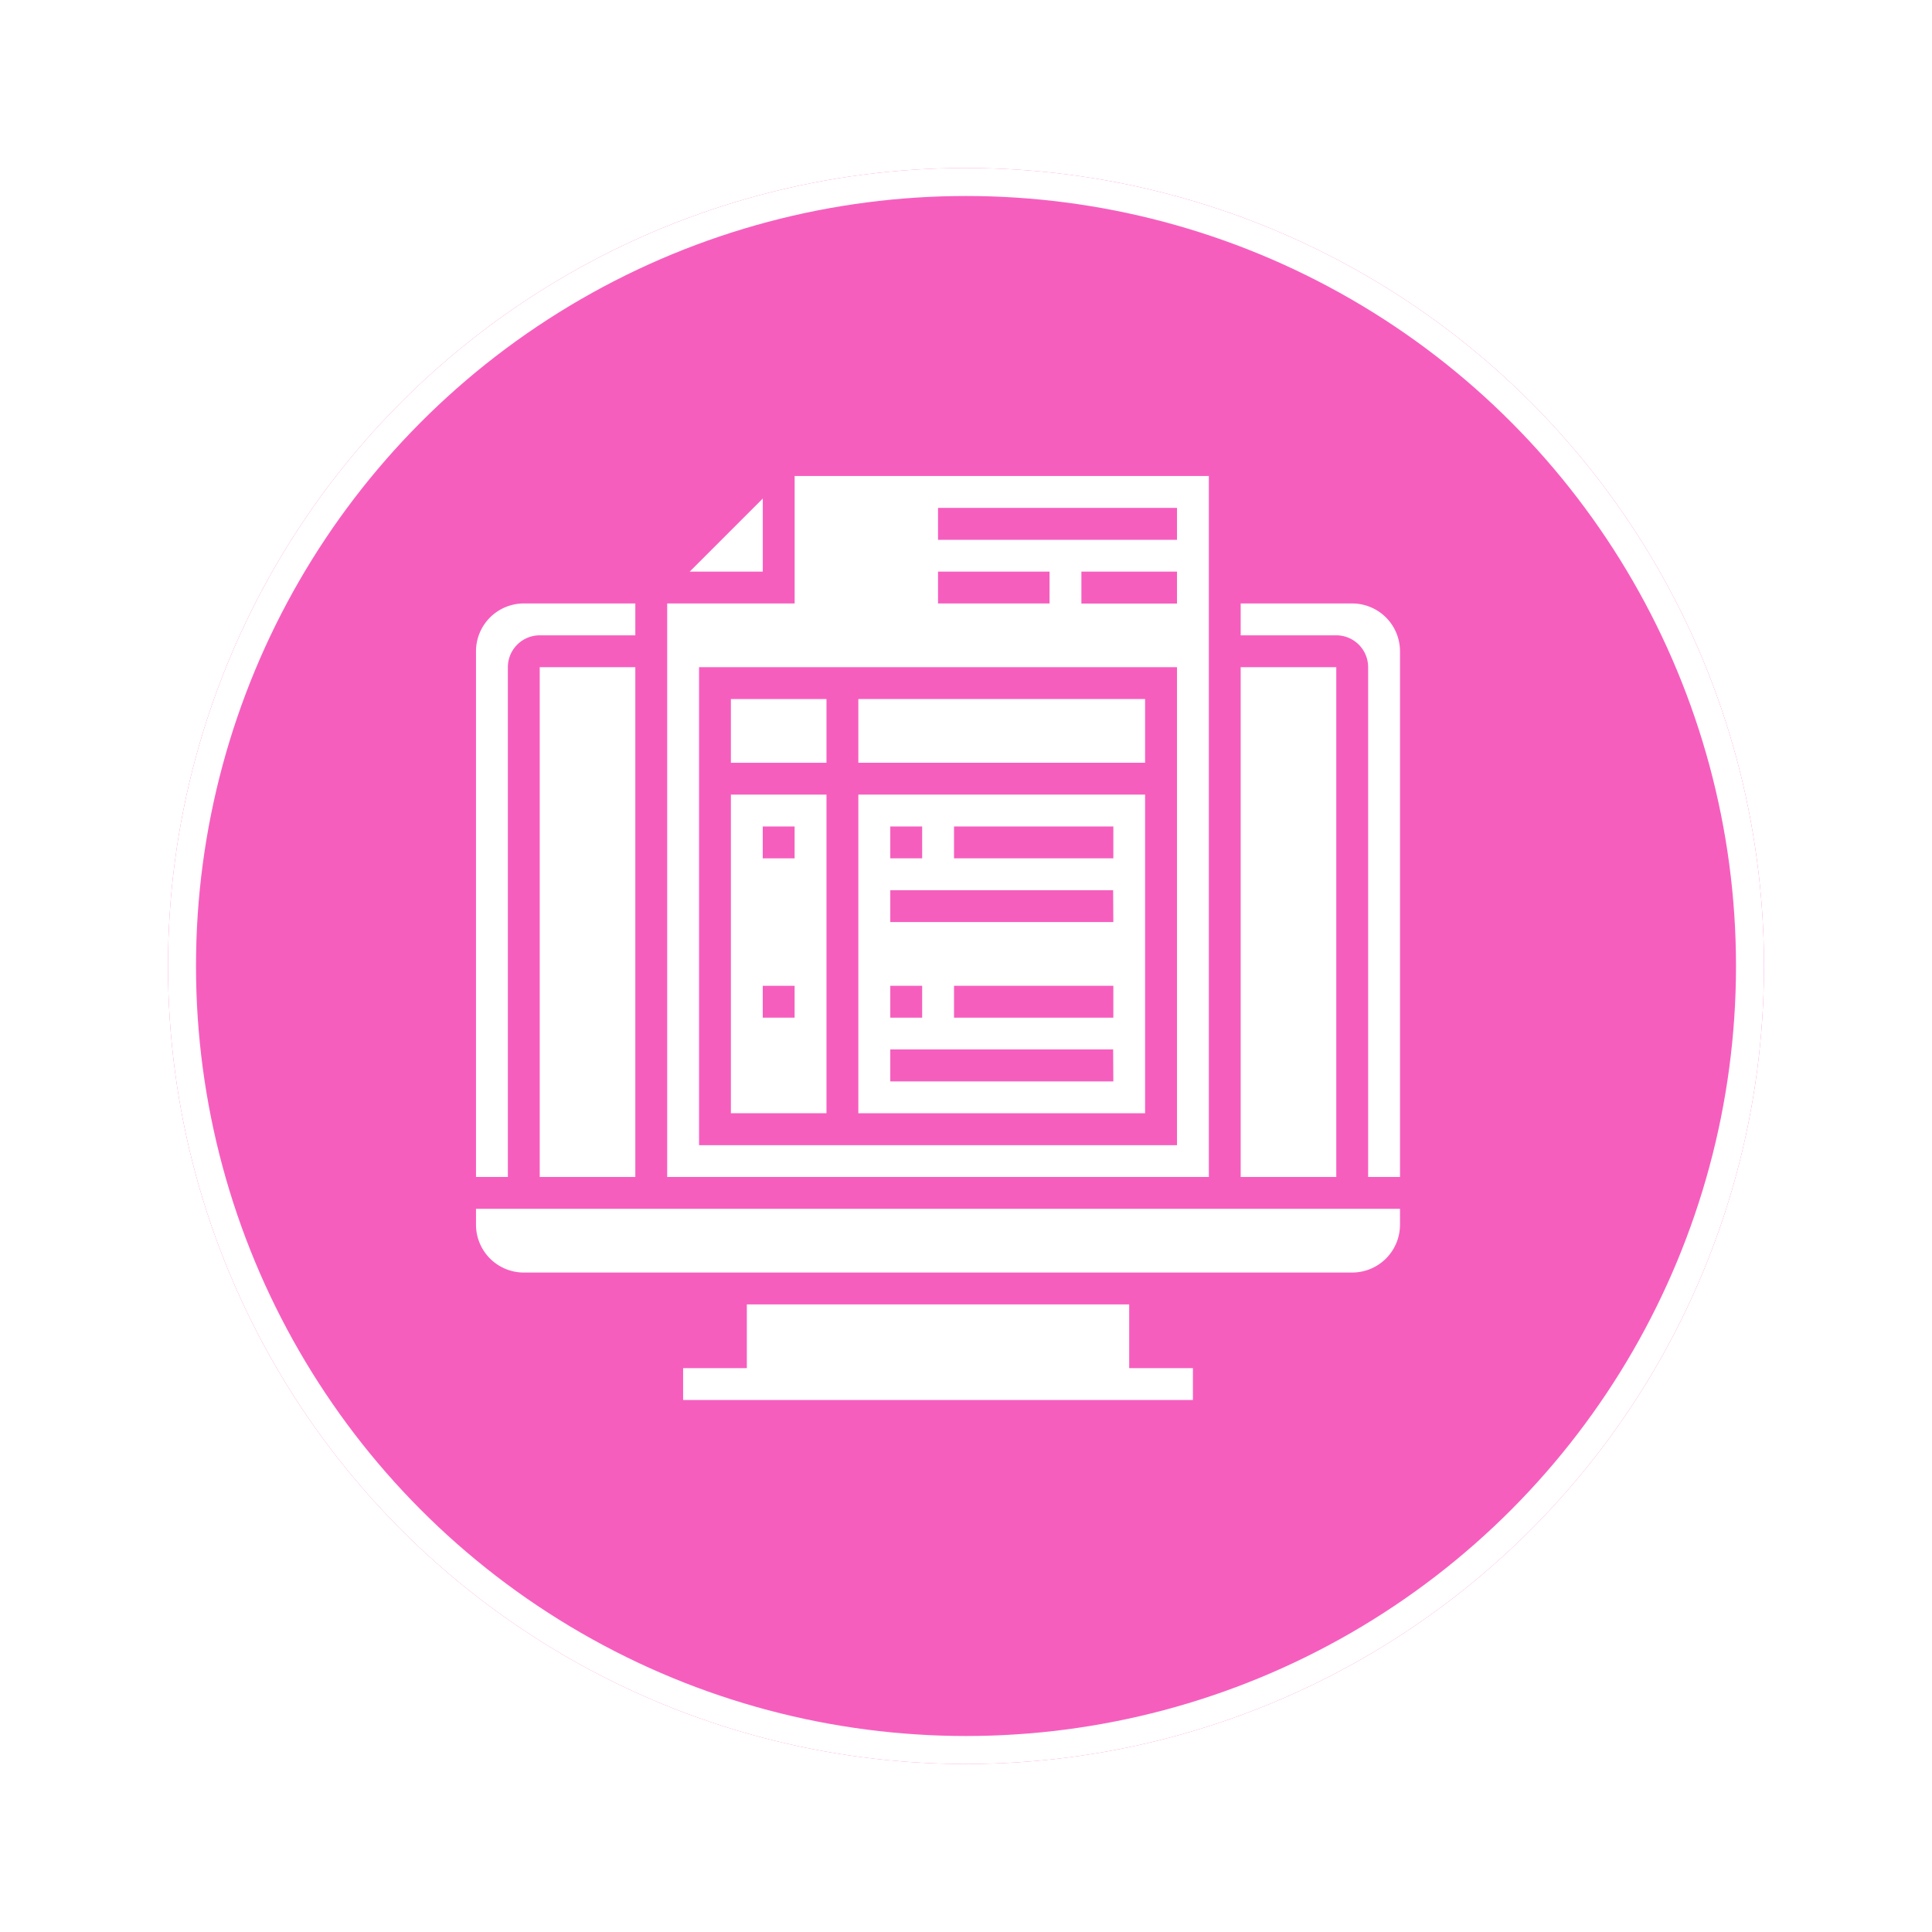
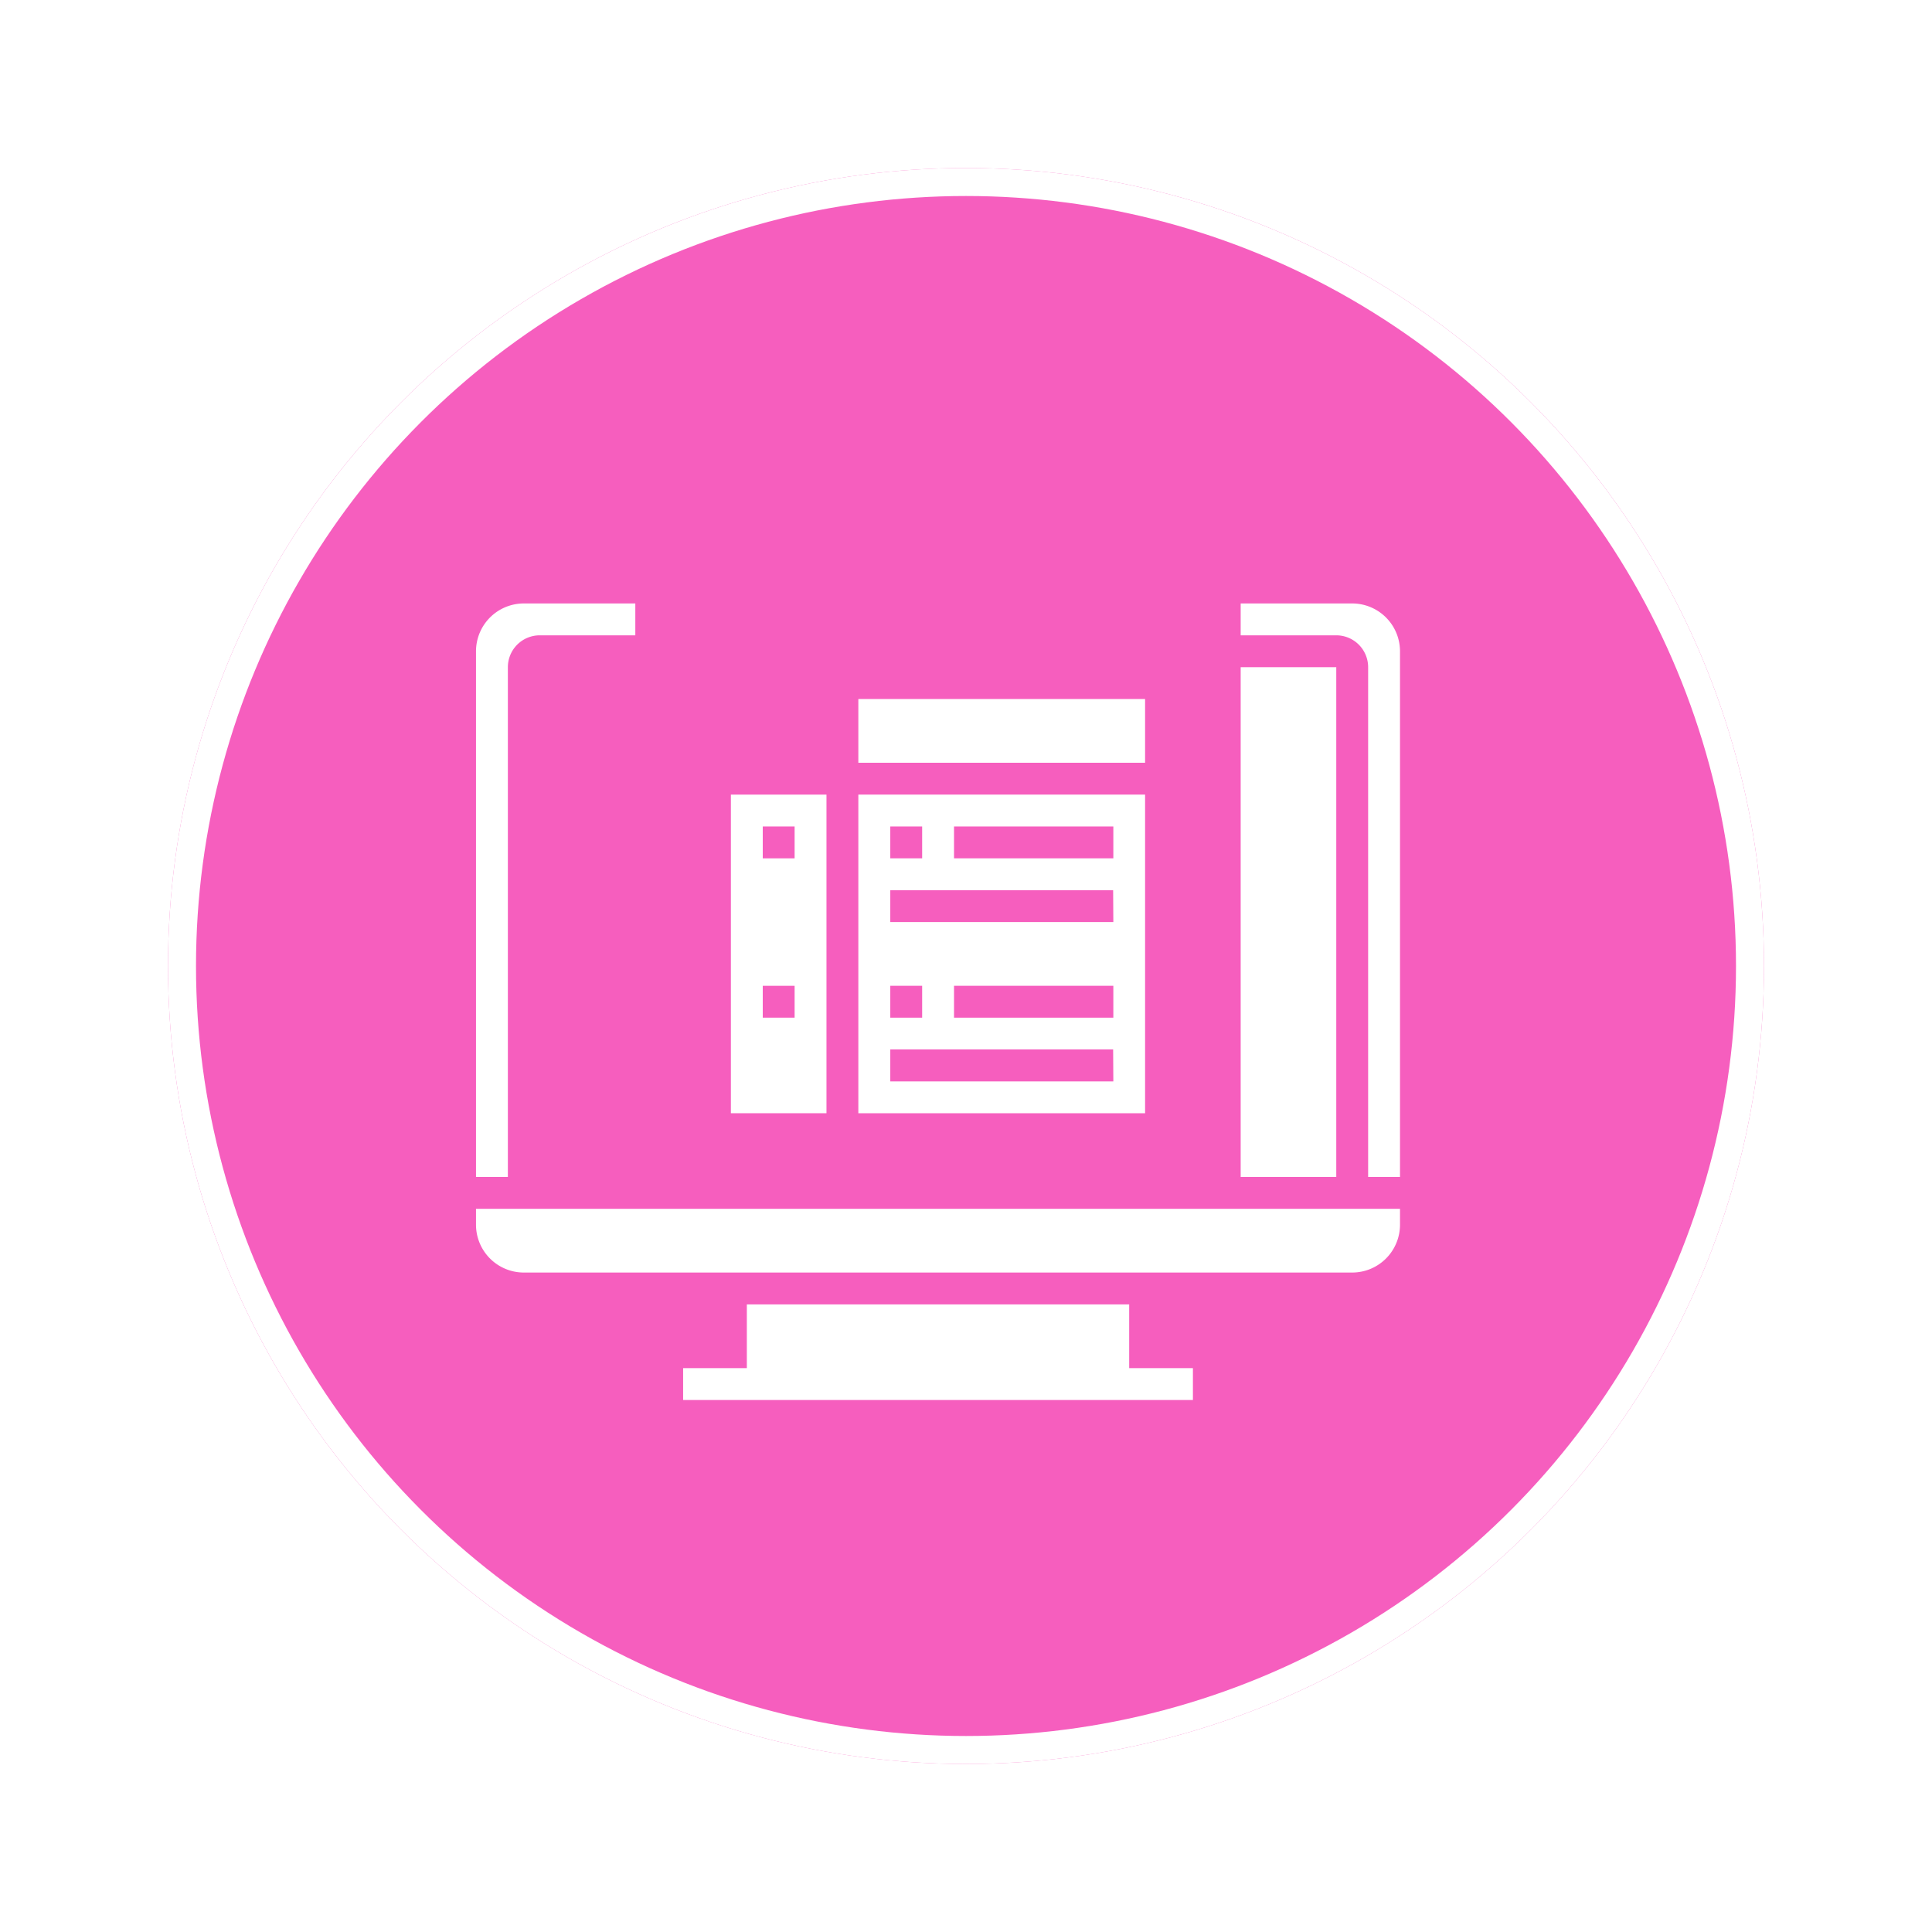
<svg xmlns="http://www.w3.org/2000/svg" width="69" height="69">
  <defs>
    <filter id="a" x="0" y="0" width="69" height="69" filterUnits="userSpaceOnUse">
      <feOffset dy="1" />
      <feGaussianBlur stdDeviation="2" result="blur" />
      <feFlood flood-opacity=".161" />
      <feComposite operator="in" in2="blur" />
      <feComposite in="SourceGraphic" />
    </filter>
  </defs>
  <g filter="url(#a)">
    <g data-name="Ellipse 370" transform="translate(6 5)" fill="#f65ebe" stroke="#fff">
      <circle cx="28.5" cy="28.5" r="28.5" stroke="none" />
      <circle cx="28.5" cy="28.5" r="28" fill="none" />
    </g>
  </g>
  <g data-name="invoice (6)" fill="#fff">
    <path data-name="Path 137776" d="M40.896 28.379H30.655v11.379h10.241zm-9.1 1.138h1.138v1.138h-1.138zm0 5.69h1.138v1.138h-1.138zm7.966 3.414h-7.966v-1.142h7.959zm0-2.276h-5.69v-1.138h5.69zm0-3.414h-7.966v-1.138h7.959zm0-2.276h-5.69v-1.138h5.69zm0 0" />
    <path data-name="Path 137777" d="M29.517 28.379h-3.414v11.379h3.414zm-1.138 7.966h-1.138v-1.138h1.138zm0-5.69h-1.138v-1.138h1.138zm0 0" />
-     <path data-name="Path 137778" d="M26.103 24.966h3.414v2.276h-3.414zm0 0" />
    <path data-name="Path 137779" d="M44.31 23.828h3.414v18.207H44.31zm0 0" />
-     <path data-name="Path 137780" d="M27.242 17.805l-2.609 2.609h2.609zm0 0" />
+     <path data-name="Path 137780" d="M27.242 17.805h2.609zm0 0" />
    <path data-name="Path 137781" d="M30.655 24.966h10.241v2.276H30.655zm0 0" />
-     <path data-name="Path 137782" d="M43.173 17H28.38v4.552h-4.552v20.482h19.345zm-9.672 3.414h3.983v1.138h-3.983zM42.035 40.9H24.966V23.828h17.069zm0-19.345h-3.414v-1.141h3.414zm0-2.276h-8.534v-1.141h8.534zm0 0" />
    <path data-name="Path 137783" d="M40.328 46.586H26.673v2.276h-2.276V50h18.207v-1.138h-2.276zm0 0" />
    <path data-name="Path 137784" d="M18.138 23.828a1.139 1.139 0 011.138-1.138h3.414v-1.138h-3.983A1.709 1.709 0 0017 23.259v18.776h1.138zm0 0" />
-     <path data-name="Path 137785" d="M19.276 23.828h3.414v18.207h-3.414zm0 0" />
    <path data-name="Path 137786" d="M48.293 21.552H44.31v1.138h3.414a1.139 1.139 0 011.138 1.138v18.207H50V23.259a1.709 1.709 0 00-1.707-1.707zm0 0" />
    <path data-name="Path 137787" d="M22.69 43.172H17v.569a1.709 1.709 0 001.707 1.707h29.586A1.709 1.709 0 0050 43.741v-.569zm0 0" />
  </g>
</svg>